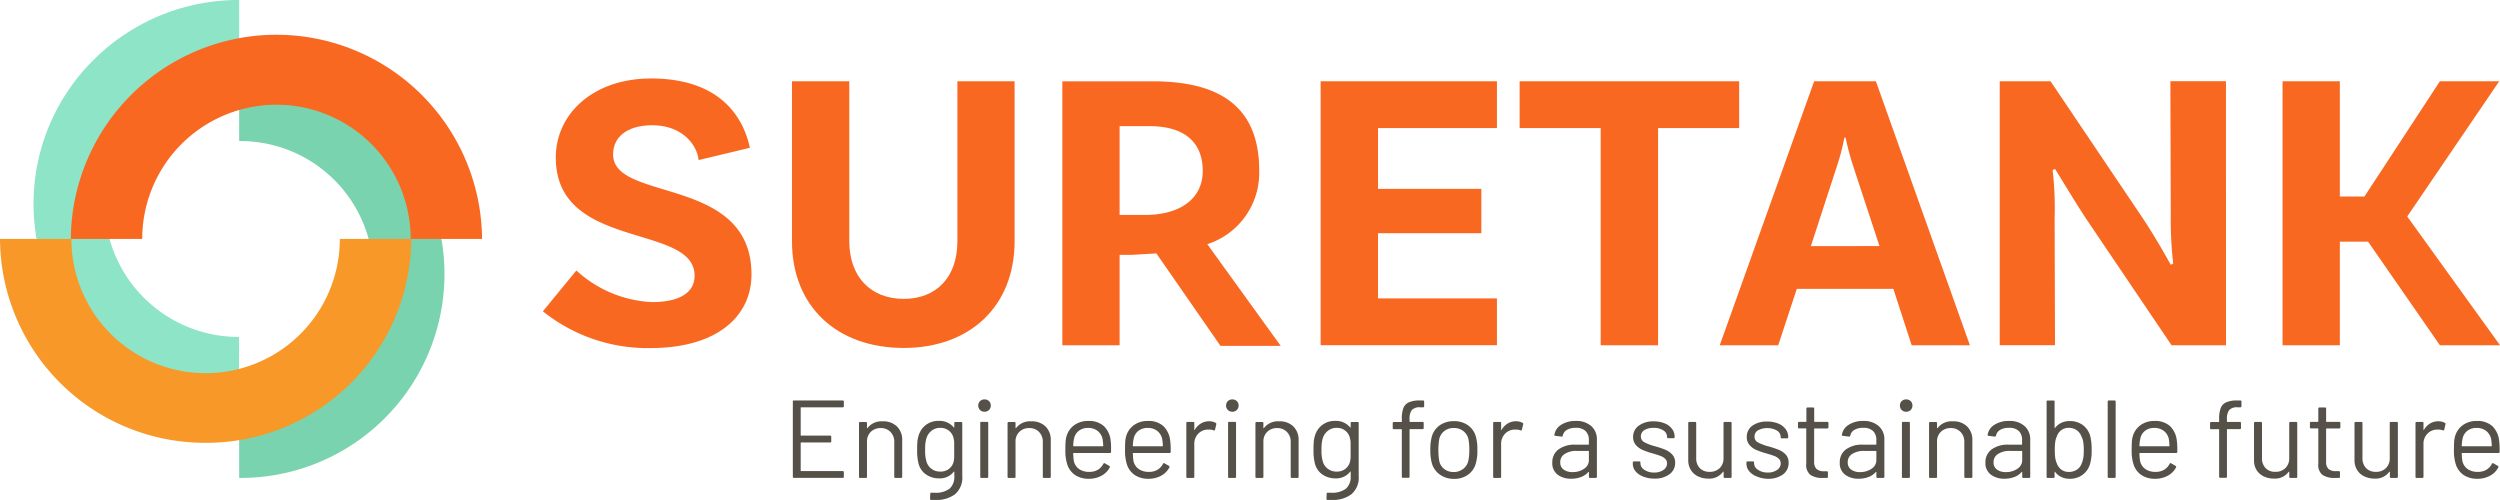
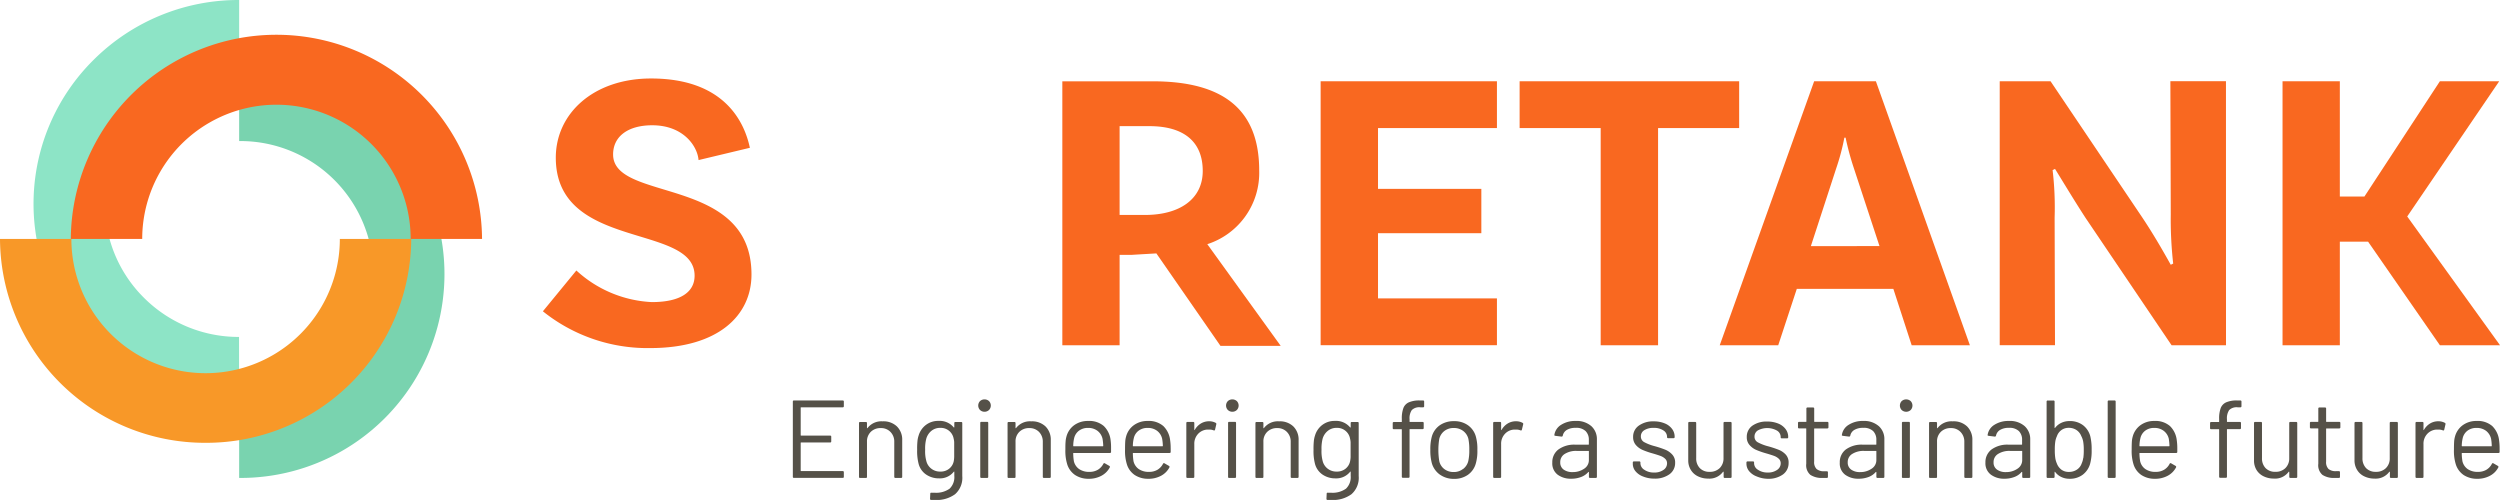
<svg xmlns="http://www.w3.org/2000/svg" width="247.34" height="49.463" viewBox="0 0 247.34 49.463">
  <g id="Tagline-Logo_SureTank" transform="translate(0 0)">
    <path id="Path_12605" data-name="Path 12605" d="M86.27,65.661v-7a13.165,13.165,0,1,0,0-26.329V25.32a20.171,20.171,0,1,1,0,40.341" transform="translate(-62.609 -18.376)" fill="#79d3af" />
    <path id="Path_12606" data-name="Path 12606" d="M32.435,40.338a20.317,20.317,0,0,1-15.578-7.2A20.04,20.04,0,0,1,18.05,5.907,20.309,20.309,0,0,1,32.435,0V7a13.233,13.233,0,0,0-9.4,3.859,13.082,13.082,0,0,0,0,18.62,13.241,13.241,0,0,0,9.388,3.856Z" transform="translate(-8.774)" fill="#8de4c6" />
    <path id="Path_12607" data-name="Path 12607" d="M20.342,106.369A20.279,20.279,0,0,1,0,86.2H7.062a13.28,13.28,0,0,0,26.56,0h7.065a20.281,20.281,0,0,1-20.345,20.169" transform="translate(0 -62.559)" fill="#f89828" />
    <path id="Path_12608" data-name="Path 12608" d="M66.043,32.829H59.165a13.28,13.28,0,0,0-26.56,0H25.54a20.344,20.344,0,0,1,40.687,0" transform="translate(-18.535 -9.188)" fill="#f96820" />
    <path id="Path_12609" data-name="Path 12609" d="M290.937,145.144h-4.114a.038.038,0,0,0-.044.044V147.9c0,.027.014.041.044.041h2.866a.1.1,0,0,1,.112.11v.461a.1.1,0,0,1-.112.11h-2.866a.038.038,0,0,0-.044.044v2.743a.038.038,0,0,0,.044.044h4.114a.1.1,0,0,1,.11.11v.453a.1.1,0,0,1-.11.11h-4.824c-.077,0-.112-.036-.112-.11v-7.441c0-.074.036-.11.112-.11h4.824a.1.1,0,0,1,.11.11v.461a.1.1,0,0,1-.11.107Z" transform="translate(-207.561 -104.845)" fill="#555148" />
    <path id="Path_12610" data-name="Path 12610" d="M313.616,152.462a1.821,1.821,0,0,1,.529,1.371v3.618a.1.1,0,0,1-.112.11h-.562a.1.1,0,0,1-.112-.11V154a1.349,1.349,0,0,0-.373-.985,1.278,1.278,0,0,0-.96-.384,1.344,1.344,0,0,0-.99.373,1.311,1.311,0,0,0-.376.974v3.478a.1.1,0,0,1-.112.11h-.565c-.077,0-.112-.036-.112-.11v-5.318c0-.074.036-.11.112-.11h.565a.1.1,0,0,1,.112.11v.469a.033.033,0,0,0,.016.033h.027a1.725,1.725,0,0,1,1.5-.677A1.92,1.92,0,0,1,313.616,152.462Z" transform="translate(-224.884 -110.278)" fill="#555148" />
    <path id="Path_12611" data-name="Path 12611" d="M334.623,151.9h.565a.1.1,0,0,1,.112.11v5.238a2.159,2.159,0,0,1-.716,1.8,3.1,3.1,0,0,1-1.972.568h-.389a.11.11,0,0,1-.112-.121l.022-.5a.1.1,0,0,1,.033-.082.085.085,0,0,1,.08-.016h.3a2.289,2.289,0,0,0,1.5-.4,1.577,1.577,0,0,0,.466-1.264v-.4a.025.025,0,0,0-.016-.027.055.055,0,0,0-.038.016,1.739,1.739,0,0,1-1.456.655,2.23,2.23,0,0,1-1.284-.381,1.849,1.849,0,0,1-.749-1.1,5.057,5.057,0,0,1-.134-1.336,7.4,7.4,0,0,1,.027-.823,2.491,2.491,0,0,1,.118-.592,2.043,2.043,0,0,1,.721-1.053,1.994,1.994,0,0,1,1.256-.4,1.8,1.8,0,0,1,1.5.645c.014.016.027.019.038,0a.033.033,0,0,0,.016-.033v-.425A.1.1,0,0,1,334.623,151.9Zm-.123,3.456V153.9a1.769,1.769,0,0,0-.055-.357,1.289,1.289,0,0,0-1.322-1.061,1.347,1.347,0,0,0-.883.3,1.549,1.549,0,0,0-.5.765,3.81,3.81,0,0,0-.112,1.1,3.6,3.6,0,0,0,.112,1.1,1.352,1.352,0,0,0,.483.76,1.391,1.391,0,0,0,.905.3,1.336,1.336,0,0,0,.894-.3,1.278,1.278,0,0,0,.439-.754A2.863,2.863,0,0,0,334.5,155.351Z" transform="translate(-240.096 -110.15)" fill="#555148" />
    <path id="Path_12612" data-name="Path 12612" d="M353.059,145.121a.634.634,0,0,1,0-.88.666.666,0,0,1,.889,0,.633.633,0,0,1,0,.88.65.65,0,0,1-.889,0Zm.022,6.582v-5.3a.1.1,0,0,1,.11-.11h.568a.1.1,0,0,1,.112.11v5.329a.1.1,0,0,1-.112.11h-.57a.1.1,0,0,1-.107-.11Z" transform="translate(-256.099 -104.558)" fill="#555148" />
    <path id="Path_12613" data-name="Path 12613" d="M367.2,152.462a1.832,1.832,0,0,1,.527,1.371v3.618a.1.1,0,0,1-.112.11h-.565a.1.1,0,0,1-.112-.11V154a1.371,1.371,0,0,0-.37-.985,1.289,1.289,0,0,0-.963-.384,1.338,1.338,0,0,0-.987.373,1.3,1.3,0,0,0-.378.974v3.478a.1.1,0,0,1-.112.11h-.565a.1.1,0,0,1-.112-.11v-5.318a.1.1,0,0,1,.112-.11h.565a.1.1,0,0,1,.112.11v.469a.033.033,0,0,0,.016.033h.027a1.725,1.725,0,0,1,1.5-.677,1.939,1.939,0,0,1,1.418.5Z" transform="translate(-263.767 -110.278)" fill="#555148" />
    <path id="Path_12614" data-name="Path 12614" d="M388.831,154.545v.357a.1.1,0,0,1-.11.11h-3.59a.038.038,0,0,0-.044.044,5,5,0,0,0,.066.776,1.311,1.311,0,0,0,.524.776,1.72,1.72,0,0,0,1.02.274,1.583,1.583,0,0,0,.823-.208,1.445,1.445,0,0,0,.549-.59.1.1,0,0,1,.156-.044l.433.25a.112.112,0,0,1,.044.154,1.986,1.986,0,0,1-.823.823,2.611,2.611,0,0,1-1.278.3,2.389,2.389,0,0,1-1.322-.37,2.013,2.013,0,0,1-.768-1.007,4.486,4.486,0,0,1-.2-1.511c0-.307,0-.549.019-.749a2.383,2.383,0,0,1,.082-.521,2.038,2.038,0,0,1,.76-1.138,2.271,2.271,0,0,1,1.385-.425,2.194,2.194,0,0,1,1.555.5,2.312,2.312,0,0,1,.677,1.421A5.41,5.41,0,0,1,388.831,154.545Zm-3.181-1.733a1.292,1.292,0,0,0-.474.749,3.476,3.476,0,0,0-.088.746c0,.027.014.041.044.041h2.88a.038.038,0,0,0,.044-.041,4.974,4.974,0,0,0-.069-.7,1.371,1.371,0,0,0-.494-.782,1.484,1.484,0,0,0-.938-.291,1.426,1.426,0,0,0-.905.28Z" transform="translate(-278.907 -110.197)" fill="#555148" />
    <path id="Path_12615" data-name="Path 12615" d="M410.347,154.545v.357a.1.1,0,0,1-.11.11h-3.59a.038.038,0,0,0-.044.044,5.393,5.393,0,0,0,.066.776,1.311,1.311,0,0,0,.524.776,1.72,1.72,0,0,0,1.02.274,1.583,1.583,0,0,0,.823-.208,1.445,1.445,0,0,0,.549-.59.1.1,0,0,1,.156-.044l.433.25a.11.11,0,0,1,.044.154,1.985,1.985,0,0,1-.823.823,2.611,2.611,0,0,1-1.278.3,2.389,2.389,0,0,1-1.322-.37,1.994,1.994,0,0,1-.765-1.007,4.419,4.419,0,0,1-.2-1.511q0-.461.016-.749a2.381,2.381,0,0,1,.082-.521,2.027,2.027,0,0,1,.762-1.138,2.257,2.257,0,0,1,1.371-.425,2.194,2.194,0,0,1,1.555.5,2.312,2.312,0,0,1,.677,1.421,5.41,5.41,0,0,1,.052.773Zm-3.181-1.733a1.275,1.275,0,0,0-.472.749,3.435,3.435,0,0,0-.091.746.038.038,0,0,0,.044.041h2.88a.038.038,0,0,0,.044-.041,4.979,4.979,0,0,0-.069-.7,1.371,1.371,0,0,0-.494-.782,1.484,1.484,0,0,0-.938-.291,1.426,1.426,0,0,0-.905.28Z" transform="translate(-294.523 -110.197)" fill="#555148" />
    <path id="Path_12616" data-name="Path 12616" d="M430.84,152.123a.118.118,0,0,1,.066.143l-.123.535c-.022.074-.069.1-.143.066a1.13,1.13,0,0,0-.433-.077h-.145a1.327,1.327,0,0,0-.954.422,1.413,1.413,0,0,0-.378,1.012v3.239a.1.1,0,0,1-.11.11h-.568a.1.1,0,0,1-.112-.11v-5.318a.1.1,0,0,1,.112-.11h.568a.1.1,0,0,1,.11.11v.655c0,.022,0,.036.016.038s.019,0,.027-.016a1.75,1.75,0,0,1,.6-.628,1.549,1.549,0,0,1,.839-.225A1.316,1.316,0,0,1,430.84,152.123Z" transform="translate(-310.57 -110.29)" fill="#555148" />
    <path id="Path_12617" data-name="Path 12617" d="M442.459,145.121a.634.634,0,0,1,0-.88.666.666,0,0,1,.889,0,.634.634,0,0,1,0,.88A.65.65,0,0,1,442.459,145.121Zm.022,6.582v-5.3a.1.1,0,0,1,.112-.11h.565a.1.1,0,0,1,.112.11v5.329a.1.1,0,0,1-.112.11h-.565a.1.1,0,0,1-.115-.11Z" transform="translate(-320.98 -104.558)" fill="#555148" />
    <path id="Path_12618" data-name="Path 12618" d="M456.621,152.462a1.832,1.832,0,0,1,.527,1.371v3.618a.1.1,0,0,1-.11.11h-.562a.1.1,0,0,1-.11-.11V154a1.349,1.349,0,0,0-.373-.985,1.283,1.283,0,0,0-.96-.384,1.344,1.344,0,0,0-.99.373,1.3,1.3,0,0,0-.378.974v3.478a.1.1,0,0,1-.11.11h-.568a.1.1,0,0,1-.11-.11v-5.318a.1.1,0,0,1,.11-.11h.568a.1.1,0,0,1,.11.11v.469a.033.033,0,0,0,.016.033h.03a1.72,1.72,0,0,1,1.5-.677A1.92,1.92,0,0,1,456.621,152.462Z" transform="translate(-328.669 -110.278)" fill="#555148" />
    <path id="Path_12619" data-name="Path 12619" d="M477.619,151.9h.568a.1.1,0,0,1,.112.11v5.238a2.155,2.155,0,0,1-.719,1.8,3.1,3.1,0,0,1-1.972.568h-.389a.107.107,0,0,1-.11-.121l.022-.5a.1.1,0,0,1,.033-.082.079.079,0,0,1,.077-.016h.3a2.29,2.29,0,0,0,1.5-.4,1.577,1.577,0,0,0,.466-1.264v-.4a.025.025,0,0,0-.016-.027.055.055,0,0,0-.038.016,1.742,1.742,0,0,1-1.456.656,2.219,2.219,0,0,1-1.284-.381,1.849,1.849,0,0,1-.749-1.1,4.936,4.936,0,0,1-.134-1.336,7.4,7.4,0,0,1,.027-.823,2.486,2.486,0,0,1,.118-.592,2.027,2.027,0,0,1,.721-1.053,1.994,1.994,0,0,1,1.256-.4,1.8,1.8,0,0,1,1.5.645c.014.016.027.019.038,0a.033.033,0,0,0,.016-.033v-.425A.1.1,0,0,1,477.619,151.9Zm-.121,3.456V153.9a1.983,1.983,0,0,0-.055-.357,1.289,1.289,0,0,0-1.322-1.061,1.341,1.341,0,0,0-.883.3,1.555,1.555,0,0,0-.507.765,3.935,3.935,0,0,0-.11,1.1,3.713,3.713,0,0,0,.11,1.1,1.371,1.371,0,0,0,.483.76,1.4,1.4,0,0,0,.908.3,1.336,1.336,0,0,0,.894-.3,1.278,1.278,0,0,0,.439-.754A2.873,2.873,0,0,0,477.5,155.351Z" transform="translate(-343.875 -110.15)" fill="#555148" />
    <path id="Path_12620" data-name="Path 12620" d="M504.279,145.409a1.429,1.429,0,0,0-.222.913v.219a.038.038,0,0,0,.044.044h1.242a.1.1,0,0,1,.112.11v.491a.1.1,0,0,1-.112.11H504.1a.038.038,0,0,0-.044.044V152a.1.1,0,0,1-.112.11H503.4a.1.1,0,0,1-.11-.11v-4.651a.038.038,0,0,0-.044-.044H502.5a.1.1,0,0,1-.11-.11v-.491a.1.1,0,0,1,.11-.11h.746a.038.038,0,0,0,.044-.044v-.274a2.94,2.94,0,0,1,.156-1.067,1.028,1.028,0,0,1,.549-.568,2.57,2.57,0,0,1,1.072-.181h.321a.1.1,0,0,1,.112.11v.461c0,.071-.038.107-.112.107h-.255a1.042,1.042,0,0,0-.85.269Z" transform="translate(-364.6 -104.84)" fill="#555148" />
    <path id="Path_12621" data-name="Path 12621" d="M516.919,157.223a2.1,2.1,0,0,1-.8-1.116,4.807,4.807,0,0,1-.154-1.347,4.647,4.647,0,0,1,.154-1.333,2.04,2.04,0,0,1,.79-1.1,2.391,2.391,0,0,1,1.4-.4,2.3,2.3,0,0,1,1.371.4,2.035,2.035,0,0,1,.782,1.1,4.489,4.489,0,0,1,.156,1.347,4.43,4.43,0,0,1-.156,1.347,2.03,2.03,0,0,1-.782,1.116,2.32,2.32,0,0,1-1.371.4,2.353,2.353,0,0,1-1.391-.417Zm2.29-.565a1.417,1.417,0,0,0,.51-.782,4.761,4.761,0,0,0,.1-1.1,5.119,5.119,0,0,0-.091-1.1,1.407,1.407,0,0,0-.516-.782,1.5,1.5,0,0,0-.93-.291,1.478,1.478,0,0,0-.922.291,1.415,1.415,0,0,0-.51.782,6.791,6.791,0,0,0,0,2.211,1.355,1.355,0,0,0,.5.782,1.5,1.5,0,0,0,.941.291,1.448,1.448,0,0,0,.911-.307Z" transform="translate(-374.453 -110.259)" fill="#555148" />
    <path id="Path_12622" data-name="Path 12622" d="M541.535,152.123a.118.118,0,0,1,.066.143l-.129.535c-.022.074-.069.1-.143.066a1.129,1.129,0,0,0-.433-.077h-.145a1.327,1.327,0,0,0-.954.422,1.413,1.413,0,0,0-.379,1.012v3.239a.1.1,0,0,1-.112.11h-.565a.1.1,0,0,1-.112-.11v-5.318a.1.1,0,0,1,.112-.11h.565a.1.1,0,0,1,.112.11v.655c0,.022,0,.036.016.038s.019,0,.027-.016a1.75,1.75,0,0,1,.6-.628,1.55,1.55,0,0,1,.839-.225A1.316,1.316,0,0,1,541.535,152.123Z" transform="translate(-390.902 -110.29)" fill="#555148" />
    <path id="Path_12623" data-name="Path 12623" d="M563.831,152.362a1.728,1.728,0,0,1,.549,1.333v3.678a.1.1,0,0,1-.11.11H563.7a.1.1,0,0,1-.11-.11v-.447a.036.036,0,0,0-.016-.033h-.038a1.736,1.736,0,0,1-.724.5,2.7,2.7,0,0,1-.987.17,2.156,2.156,0,0,1-1.322-.395,1.391,1.391,0,0,1-.535-1.2,1.563,1.563,0,0,1,.606-1.3,2.658,2.658,0,0,1,1.684-.474h1.281a.041.041,0,0,0,.044-.044v-.417a1.2,1.2,0,0,0-.318-.88,1.316,1.316,0,0,0-.982-.324,1.646,1.646,0,0,0-.867.2.85.85,0,0,0-.411.565.115.115,0,0,1-.134.1l-.6-.074c-.082-.016-.115-.044-.1-.088a1.415,1.415,0,0,1,.666-1,2.567,2.567,0,0,1,1.445-.384A2.194,2.194,0,0,1,563.831,152.362Zm-.721,4.215a1,1,0,0,0,.477-.869v-.853a.038.038,0,0,0-.044-.044h-1.168a2.09,2.09,0,0,0-1.177.3.93.93,0,0,0-.444.823.842.842,0,0,0,.337.727,1.47,1.47,0,0,0,.883.247A1.975,1.975,0,0,0,563.11,156.578Z" transform="translate(-406.389 -110.2)" fill="#555148" />
    <path id="Path_12624" data-name="Path 12624" d="M590,157.444a1.755,1.755,0,0,1-.732-.513A1.141,1.141,0,0,1,589,156.2v-.132a.1.1,0,0,1,.11-.11h.532a.1.1,0,0,1,.112.11v.088a.768.768,0,0,0,.384.628,1.645,1.645,0,0,0,.96.274,1.539,1.539,0,0,0,.933-.258.771.771,0,0,0,.357-.65.593.593,0,0,0-.184-.45,1.328,1.328,0,0,0-.433-.274c-.164-.063-.422-.148-.771-.25a7.9,7.9,0,0,1-1.023-.351,1.857,1.857,0,0,1-.672-.488,1.16,1.16,0,0,1-.274-.793,1.327,1.327,0,0,1,.549-1.116,2.4,2.4,0,0,1,1.478-.433,2.794,2.794,0,0,1,1.1.2,1.676,1.676,0,0,1,.727.549,1.27,1.27,0,0,1,.255.771v.033a.1.1,0,0,1-.11.11H592.5a.1.1,0,0,1-.112-.11v-.033a.74.74,0,0,0-.362-.623,1.67,1.67,0,0,0-.971-.252,1.645,1.645,0,0,0-.911.225.7.7,0,0,0-.346.62.625.625,0,0,0,.335.568,4.56,4.56,0,0,0,1.031.395,10.247,10.247,0,0,1,1.045.348,1.919,1.919,0,0,1,.688.477,1.141,1.141,0,0,1,.291.823,1.355,1.355,0,0,1-.568,1.138,2.446,2.446,0,0,1-1.5.425A2.91,2.91,0,0,1,590,157.444Z" transform="translate(-427.457 -110.307)" fill="#555148" />
    <path id="Path_12625" data-name="Path 12625" d="M612.619,152.2h.568a.1.1,0,0,1,.11.11v5.318a.1.1,0,0,1-.11.11h-.568a.1.1,0,0,1-.11-.11v-.469a.038.038,0,0,0-.022-.033.025.025,0,0,0-.036,0,1.662,1.662,0,0,1-1.475.677,2.268,2.268,0,0,1-.985-.214,1.645,1.645,0,0,1-.71-.617,1.744,1.744,0,0,1-.274-.974v-3.689a.1.1,0,0,1,.11-.11h.568a.1.1,0,0,1,.11.11v3.467a1.352,1.352,0,0,0,.357.99,1.284,1.284,0,0,0,.965.368,1.371,1.371,0,0,0,1.007-.373,1.333,1.333,0,0,0,.373-.985v-3.467a.1.1,0,0,1,.123-.11Z" transform="translate(-441.979 -110.453)" fill="#555148" />
    <path id="Path_12626" data-name="Path 12626" d="M631.016,157.493a1.763,1.763,0,0,1-.743-.513,1.157,1.157,0,0,1-.274-.732v-.132a.1.1,0,0,1,.112-.11h.532a.1.1,0,0,1,.112.11v.088a.765.765,0,0,0,.381.628,1.646,1.646,0,0,0,.963.274,1.544,1.544,0,0,0,.932-.258.771.771,0,0,0,.357-.65.6.6,0,0,0-.184-.45,1.372,1.372,0,0,0-.433-.274c-.167-.063-.425-.148-.773-.25a7.985,7.985,0,0,1-1.02-.351,1.834,1.834,0,0,1-.672-.488,1.146,1.146,0,0,1-.274-.793,1.33,1.33,0,0,1,.549-1.116,2.4,2.4,0,0,1,1.467-.414,2.8,2.8,0,0,1,1.1.2,1.692,1.692,0,0,1,.727.549,1.27,1.27,0,0,1,.255.771v.033a.1.1,0,0,1-.11.11h-.524a.1.1,0,0,1-.11-.11v-.033a.741.741,0,0,0-.362-.623,1.98,1.98,0,0,0-1.884-.027.708.708,0,0,0-.343.62.623.623,0,0,0,.332.568,4.594,4.594,0,0,0,1.034.395,10.243,10.243,0,0,1,1.045.348,1.92,1.92,0,0,1,.688.477,1.149,1.149,0,0,1,.274.823,1.372,1.372,0,0,1-.565,1.138,2.446,2.446,0,0,1-1.5.425A2.9,2.9,0,0,1,631.016,157.493Z" transform="translate(-457.213 -110.356)" fill="#555148" />
    <path id="Path_12627" data-name="Path 12627" d="M651.5,149.085H650.24a.038.038,0,0,0-.044.044v3.228a.952.952,0,0,0,.239.738,1.1,1.1,0,0,0,.74.225h.274a.1.1,0,0,1,.11.11v.439a.1.1,0,0,1-.11.11h-.411a2.065,2.065,0,0,1-1.212-.3,1.248,1.248,0,0,1-.411-1.1v-3.456a.038.038,0,0,0-.044-.044h-.664a.1.1,0,0,1-.11-.11v-.425a.1.1,0,0,1,.11-.11h.677a.038.038,0,0,0,.044-.044v-1.27a.1.1,0,0,1,.112-.11h.549a.1.1,0,0,1,.112.11v1.27a.038.038,0,0,0,.044.044H651.5a.1.1,0,0,1,.11.11v.425a.1.1,0,0,1-.115.11Z" transform="translate(-470.711 -106.695)" fill="#555148" />
    <path id="Path_12628" data-name="Path 12628" d="M667.531,152.363a1.72,1.72,0,0,1,.548,1.333v3.678a.1.1,0,0,1-.112.11H667.4a.1.1,0,0,1-.112-.11v-.447a.036.036,0,0,0-.017-.033h-.038a1.728,1.728,0,0,1-.721.5,2.718,2.718,0,0,1-.99.17,2.161,2.161,0,0,1-1.322-.395,1.388,1.388,0,0,1-.532-1.2,1.561,1.561,0,0,1,.6-1.3,2.658,2.658,0,0,1,1.684-.474h1.289a.038.038,0,0,0,.044-.044v-.417a1.2,1.2,0,0,0-.315-.88,1.322,1.322,0,0,0-.985-.324,1.646,1.646,0,0,0-.867.2.85.85,0,0,0-.411.565.115.115,0,0,1-.132.1l-.6-.074c-.082-.016-.115-.044-.1-.088a1.41,1.41,0,0,1,.669-1,2.55,2.55,0,0,1,1.443-.384,2.194,2.194,0,0,1,1.541.513Zm-.721,4.215a1,1,0,0,0,.477-.869v-.853a.039.039,0,0,0-.011-.033.038.038,0,0,0-.033-.011h-1.166a2.092,2.092,0,0,0-1.179.3.93.93,0,0,0-.444.823.837.837,0,0,0,.34.727,1.459,1.459,0,0,0,.883.247A1.964,1.964,0,0,0,666.81,156.578Z" transform="translate(-481.647 -110.201)" fill="#555148" />
    <path id="Path_12629" data-name="Path 12629" d="M685.535,145.121a.639.639,0,0,1,0-.88.669.669,0,0,1,.891,0,.639.639,0,0,1,0,.88A.653.653,0,0,1,685.535,145.121Zm.025,6.582v-5.3a.1.1,0,0,1,.11-.11h.568a.1.1,0,0,1,.11.11v5.329a.1.1,0,0,1-.11.11h-.568a.1.1,0,0,1-.115-.11Z" transform="translate(-497.391 -104.557)" fill="#555148" />
    <path id="Path_12630" data-name="Path 12630" d="M699.634,152.462a1.832,1.832,0,0,1,.527,1.371v3.618a.1.1,0,0,1-.11.11h-.576a.1.1,0,0,1-.11-.11V154a1.349,1.349,0,0,0-.373-.985,1.278,1.278,0,0,0-.96-.384,1.344,1.344,0,0,0-.99.373,1.3,1.3,0,0,0-.376.974v3.478a.1.1,0,0,1-.112.11h-.568a.1.1,0,0,1-.11-.11v-5.318a.1.1,0,0,1,.11-.11h.568a.1.1,0,0,1,.112.11v.469c0,.016,0,.027.016.033s.019,0,.027,0a1.725,1.725,0,0,1,1.5-.677A1.92,1.92,0,0,1,699.634,152.462Z" transform="translate(-505.023 -110.278)" fill="#555148" />
    <path id="Path_12631" data-name="Path 12631" d="M720.1,152.361a1.731,1.731,0,0,1,.549,1.333v3.678a.1.1,0,0,1-.112.11h-.568a.1.1,0,0,1-.112-.11v-.447a.036.036,0,0,0-.016-.033H719.8a1.72,1.72,0,0,1-.724.5,2.7,2.7,0,0,1-.987.17,2.161,2.161,0,0,1-1.322-.395,1.391,1.391,0,0,1-.549-1.2,1.563,1.563,0,0,1,.606-1.3,2.657,2.657,0,0,1,1.684-.474H719.8a.038.038,0,0,0,.044-.044v-.417a1.2,1.2,0,0,0-.315-.88,1.322,1.322,0,0,0-.985-.324,1.646,1.646,0,0,0-.867.2.85.85,0,0,0-.411.565.115.115,0,0,1-.132.1l-.6-.074c-.082-.016-.115-.044-.1-.088a1.415,1.415,0,0,1,.666-1,2.567,2.567,0,0,1,1.445-.384A2.194,2.194,0,0,1,720.1,152.361Zm-.721,4.215a1,1,0,0,0,.477-.869v-.853a.038.038,0,0,0-.044-.044h-1.166a2.093,2.093,0,0,0-1.179.3.93.93,0,0,0-.444.823.836.836,0,0,0,.34.727,1.459,1.459,0,0,0,.883.247A1.964,1.964,0,0,0,719.381,156.576Z" transform="translate(-519.787 -110.199)" fill="#555148" />
    <path id="Path_12632" data-name="Path 12632" d="M742.735,149.357a4.816,4.816,0,0,1-.156,1.391,2.054,2.054,0,0,1-.735,1.07,2.1,2.1,0,0,1-1.3.395,1.832,1.832,0,0,1-.809-.176,1.6,1.6,0,0,1-.612-.5.03.03,0,0,0-.033-.016.025.025,0,0,0-.022.027v.472a.1.1,0,0,1-.112.11h-.565a.1.1,0,0,1-.112-.11v-7.441a.1.1,0,0,1,.112-.11h.565a.1.1,0,0,1,.113.11v2.581c0,.016,0,.025.016.027s.025,0,.038-.016a1.645,1.645,0,0,1,.612-.491,1.832,1.832,0,0,1,.809-.176,2.137,2.137,0,0,1,1.325.4,2.03,2.03,0,0,1,.732,1.1A5.489,5.489,0,0,1,742.735,149.357Zm-.823.8a5.526,5.526,0,0,0,.044-.8,4.659,4.659,0,0,0-.06-.837,1.961,1.961,0,0,0-.195-.549,1.253,1.253,0,0,0-.466-.579,1.344,1.344,0,0,0-.768-.219,1.2,1.2,0,0,0-.727.225,1.229,1.229,0,0,0-.439.6,1.944,1.944,0,0,0-.162.527,5.353,5.353,0,0,0-.049.823,5.131,5.131,0,0,0,.049.823,2.155,2.155,0,0,0,.151.521,1.351,1.351,0,0,0,.444.612,1.182,1.182,0,0,0,.743.23,1.4,1.4,0,0,0,.806-.23,1.2,1.2,0,0,0,.472-.623,1.843,1.843,0,0,0,.145-.516Z" transform="translate(-535.796 -104.845)" fill="#555148" />
    <path id="Path_12633" data-name="Path 12633" d="M760.317,152.017v-7.441a.1.1,0,0,1,.11-.11h.568a.1.1,0,0,1,.11.11v7.441a.1.1,0,0,1-.11.11h-.568a.1.1,0,0,1-.11-.11Z" transform="translate(-551.79 -104.845)" fill="#555148" />
    <path id="Path_12634" data-name="Path 12634" d="M773.474,154.545v.357a.1.1,0,0,1-.11.11h-3.59a.038.038,0,0,0-.044.044,4.88,4.88,0,0,0,.069.776,1.294,1.294,0,0,0,.521.776,1.722,1.722,0,0,0,1.023.274,1.579,1.579,0,0,0,.823-.208,1.445,1.445,0,0,0,.549-.59.1.1,0,0,1,.156-.044l.433.25a.11.11,0,0,1,.044.154,1.985,1.985,0,0,1-.823.823,2.611,2.611,0,0,1-1.278.3,2.389,2.389,0,0,1-1.322-.37,1.994,1.994,0,0,1-.765-1.007,4.417,4.417,0,0,1-.2-1.511q0-.461.016-.749a2.383,2.383,0,0,1,.082-.521,2.041,2.041,0,0,1,.762-1.138,2.257,2.257,0,0,1,1.371-.425,2.194,2.194,0,0,1,1.555.5,2.313,2.313,0,0,1,.677,1.421A5.409,5.409,0,0,1,773.474,154.545Zm-3.181-1.733a1.289,1.289,0,0,0-.472.749,3.435,3.435,0,0,0-.09.746.039.039,0,0,0,.044.041h2.88a.039.039,0,0,0,.032-.01.038.038,0,0,0,.012-.031,5.57,5.57,0,0,0-.066-.7,1.372,1.372,0,0,0-.5-.782,1.484,1.484,0,0,0-.938-.291A1.437,1.437,0,0,0,770.293,152.812Z" transform="translate(-558.061 -110.197)" fill="#555148" />
    <path id="Path_12635" data-name="Path 12635" d="M799.133,145.409a1.445,1.445,0,0,0-.222.913v.219a.038.038,0,0,0,.044.044h1.234a.1.1,0,0,1,.11.11v.491a.1.1,0,0,1-.11.11h-1.234a.038.038,0,0,0-.044.044V152a.1.1,0,0,1-.113.11h-.548a.1.1,0,0,1-.112-.11v-4.651a.038.038,0,0,0-.044-.044h-.743a.1.1,0,0,1-.112-.11v-.491a.1.1,0,0,1,.112-.11h.743a.038.038,0,0,0,.044-.044v-.274a2.939,2.939,0,0,1,.156-1.067,1.034,1.034,0,0,1,.549-.568,2.556,2.556,0,0,1,1.07-.181h.324a.1.1,0,0,1,.11.11v.461a.1.1,0,0,1-.11.107h-.255a1.045,1.045,0,0,0-.847.269Z" transform="translate(-578.585 -104.84)" fill="#555148" />
    <path id="Path_12636" data-name="Path 12636" d="M816.7,152.207h.565a.1.1,0,0,1,.112.11v5.318a.1.1,0,0,1-.112.11H816.7a.1.1,0,0,1-.112-.11v-.469a.038.038,0,0,0-.022-.033.022.022,0,0,0-.016-.007.022.022,0,0,0-.017.007,1.667,1.667,0,0,1-1.478.677,2.268,2.268,0,0,1-.985-.214,1.67,1.67,0,0,1-.71-.617,1.766,1.766,0,0,1-.261-.974v-3.689a.1.1,0,0,1,.112-.11h.565a.1.1,0,0,1,.112.11v3.467a1.371,1.371,0,0,0,.354.99,1.289,1.289,0,0,0,.968.368,1.346,1.346,0,0,0,1-.373,1.322,1.322,0,0,0,.373-.985v-3.467a.1.1,0,0,1,.112-.11Z" transform="translate(-590.096 -110.462)" fill="#555148" />
    <path id="Path_12637" data-name="Path 12637" d="M836.161,149.085h-1.256a.038.038,0,0,0-.044.044v3.228a.952.952,0,0,0,.239.738,1.1,1.1,0,0,0,.749.214h.274a.1.1,0,0,1,.11.11v.45a.1.1,0,0,1-.11.11h-.411a2.065,2.065,0,0,1-1.212-.3,1.249,1.249,0,0,1-.411-1.1v-3.456a.038.038,0,0,0-.044-.044h-.677a.1.1,0,0,1-.11-.11v-.425a.1.1,0,0,1,.11-.11h.677a.038.038,0,0,0,.044-.044v-1.27a.1.1,0,0,1,.113-.11h.548a.1.1,0,0,1,.112.11v1.27a.038.038,0,0,0,.044.044h1.256a.1.1,0,0,1,.11.11v.425a.1.1,0,0,1-.11.11Z" transform="translate(-604.725 -106.695)" fill="#555148" />
    <path id="Path_12638" data-name="Path 12638" d="M852.959,152.2h.568a.1.1,0,0,1,.11.11v5.318a.1.1,0,0,1-.11.11h-.568a.1.1,0,0,1-.11-.11v-.469a.038.038,0,0,0-.022-.033.022.022,0,0,0-.033,0,1.67,1.67,0,0,1-1.478.677,2.268,2.268,0,0,1-.985-.214,1.645,1.645,0,0,1-.71-.617,1.766,1.766,0,0,1-.274-.974v-3.689a.1.1,0,0,1,.11-.11h.568a.1.1,0,0,1,.11.11v3.467a1.372,1.372,0,0,0,.357.99,1.289,1.289,0,0,0,.968.368,1.352,1.352,0,0,0,1-.373,1.322,1.322,0,0,0,.373-.985v-3.467a.1.1,0,0,1,.123-.11Z" transform="translate(-616.402 -110.453)" fill="#555148" />
    <path id="Path_12639" data-name="Path 12639" d="M874.25,152.123a.118.118,0,0,1,.066.143l-.123.535c-.022.074-.069.1-.143.066a1.129,1.129,0,0,0-.433-.077h-.145a1.333,1.333,0,0,0-.954.422,1.413,1.413,0,0,0-.378,1.012v3.239a.1.1,0,0,1-.11.11h-.568a.1.1,0,0,1-.112-.11v-5.318a.1.1,0,0,1,.112-.11h.568a.1.1,0,0,1,.11.11v.655c0,.022,0,.036.016.038a.022.022,0,0,0,.027-.016,1.75,1.75,0,0,1,.6-.628,1.549,1.549,0,0,1,.839-.225A1.316,1.316,0,0,1,874.25,152.123Z" transform="translate(-632.37 -110.29)" fill="#555148" />
    <path id="Path_12640" data-name="Path 12640" d="M889.737,154.545v.357a.1.1,0,0,1-.112.11h-3.587c-.03,0-.047.014-.047.044a4.879,4.879,0,0,0,.068.776,1.306,1.306,0,0,0,.521.776,1.728,1.728,0,0,0,1.023.274,1.6,1.6,0,0,0,.823-.208,1.438,1.438,0,0,0,.548-.59.1.1,0,0,1,.156-.044l.433.25a.11.11,0,0,1,.044.154,1.969,1.969,0,0,1-.823.823,2.611,2.611,0,0,1-1.278.3,2.4,2.4,0,0,1-1.322-.37,2.023,2.023,0,0,1-.765-1.007,4.423,4.423,0,0,1-.2-1.511q0-.461.016-.749a2.383,2.383,0,0,1,.082-.521,2.041,2.041,0,0,1,.762-1.138,2.257,2.257,0,0,1,1.371-.425,2.194,2.194,0,0,1,1.555.5,2.315,2.315,0,0,1,.68,1.421A5.873,5.873,0,0,1,889.737,154.545Zm-3.184-1.733a1.289,1.289,0,0,0-.472.749,3.612,3.612,0,0,0-.09.746c0,.027.016.041.047.041h2.877c.03,0,.044,0,.044-.041a4.685,4.685,0,0,0-.066-.7,1.39,1.39,0,0,0-.494-.782,1.5,1.5,0,0,0-.941-.291A1.437,1.437,0,0,0,886.553,152.812Z" transform="translate(-642.435 -110.197)" fill="#555148" />
    <path id="Path_12641" data-name="Path 12641" d="M206.66,32.94c-2.4,0-3.873,1.1-3.873,2.888,0,4.75,13.691,2.06,13.691,11.873,0,4.076-3.313,7.282-10.019,7.282a16.533,16.533,0,0,1-10.619-3.639l3.313-4.037a11.849,11.849,0,0,0,7.465,3.127c2.833,0,4.232-.99,4.232-2.614,0-5.211-13.732-2.452-13.732-11.673,0-4.388,3.752-7.836,9.421-7.836,7.027,0,9.18,4.037,9.78,6.857l-5.077,1.215C211.13,35,209.731,32.94,206.66,32.94Z" transform="translate(-142.129 -20.546)" fill="#f96820" />
-     <path id="Path_12642" data-name="Path 12642" d="M307.716,29.32V45.139c0,6.451-4.432,10.565-10.97,10.565-6.626,0-11.055-4.114-11.055-10.565V29.32h5.669V45.109c0,3.642,2.194,5.738,5.387,5.738s5.31-2.1,5.31-5.7V29.32Z" transform="translate(-207.336 -21.279)" fill="#f96820" />
    <path id="Path_12643" data-name="Path 12643" d="M482.077,33.95v6.015H492.3v4.388H482.077V50.8h11.766v4.63H476.4V29.32h17.443v4.63Z" transform="translate(-345.742 -21.279)" fill="#f96820" />
    <path id="Path_12644" data-name="Path 12644" d="M556.2,33.95H548.18V29.32H569.9v4.63h-8.022V55.438H556.2Z" transform="translate(-397.835 -21.279)" fill="#f96820" />
    <path id="Path_12645" data-name="Path 12645" d="M637.547,49.859h-9.553l-1.837,5.578H620.37l9.341-26.118h6.108l9.3,26.118h-5.76Zm-1.371-4.235-2.553-7.756a26.832,26.832,0,0,1-.8-2.97H632.7a21.992,21.992,0,0,1-.8,3.017l-2.515,7.718Z" transform="translate(-450.226 -21.279)" fill="#f96820" />
    <path id="Path_12646" data-name="Path 12646" d="M743.758,55.409h-5.384l-8.5-12.583c-1.037-1.585-2.394-3.84-3.033-4.868l-.239.118a31.387,31.387,0,0,1,.2,4.709l.038,12.616H721.37V29.291h5.03l8.9,13.217c1.371,2.019,2.553,4.155,2.992,4.937l.241-.118a39.035,39.035,0,0,1-.241-4.868l-.038-13.178h5.5Z" transform="translate(-523.526 -21.25)" fill="#f96820" />
    <path id="Path_12647" data-name="Path 12647" d="M831.854,45.189h-2.795V55.438H823.39V29.32h5.669v11.4h2.435l7.463-11.4h5.869l-9.1,13.376,9.182,12.742h-5.949Z" transform="translate(-597.565 -21.279)" fill="#f96820" />
    <path id="Path_12648" data-name="Path 12648" d="M404.826,55.5l-7.263-10.063a7.413,7.413,0,0,0,5.134-7.29c0-6.132-3.672-8.823-10.537-8.823H383.22V55.438h5.666V46.494h1.2c.919-.058,1.711-.1,2.438-.145l6.341,9.147Zm-15.94-12.959V33.76h2.954c3.354,0,5.271,1.5,5.271,4.432,0,2.808-2.318,4.353-5.71,4.353Z" transform="translate(-278.117 -21.279)" fill="#f96820" />
  </g>
</svg>